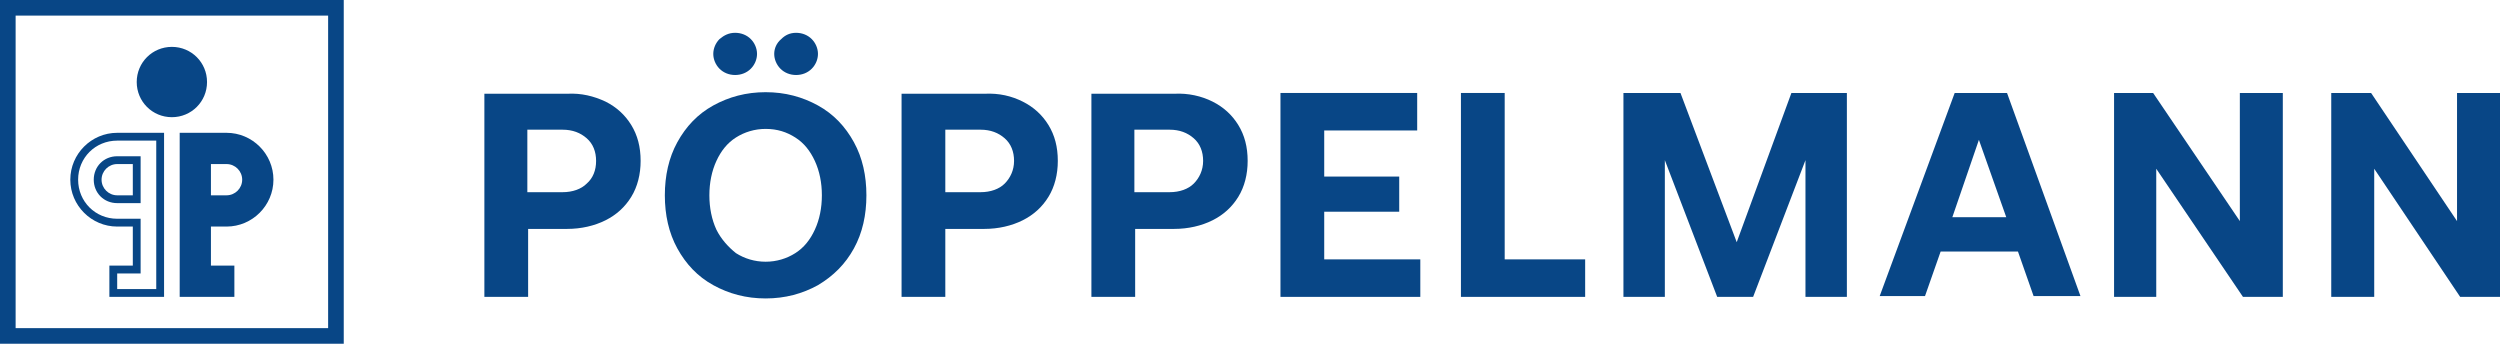
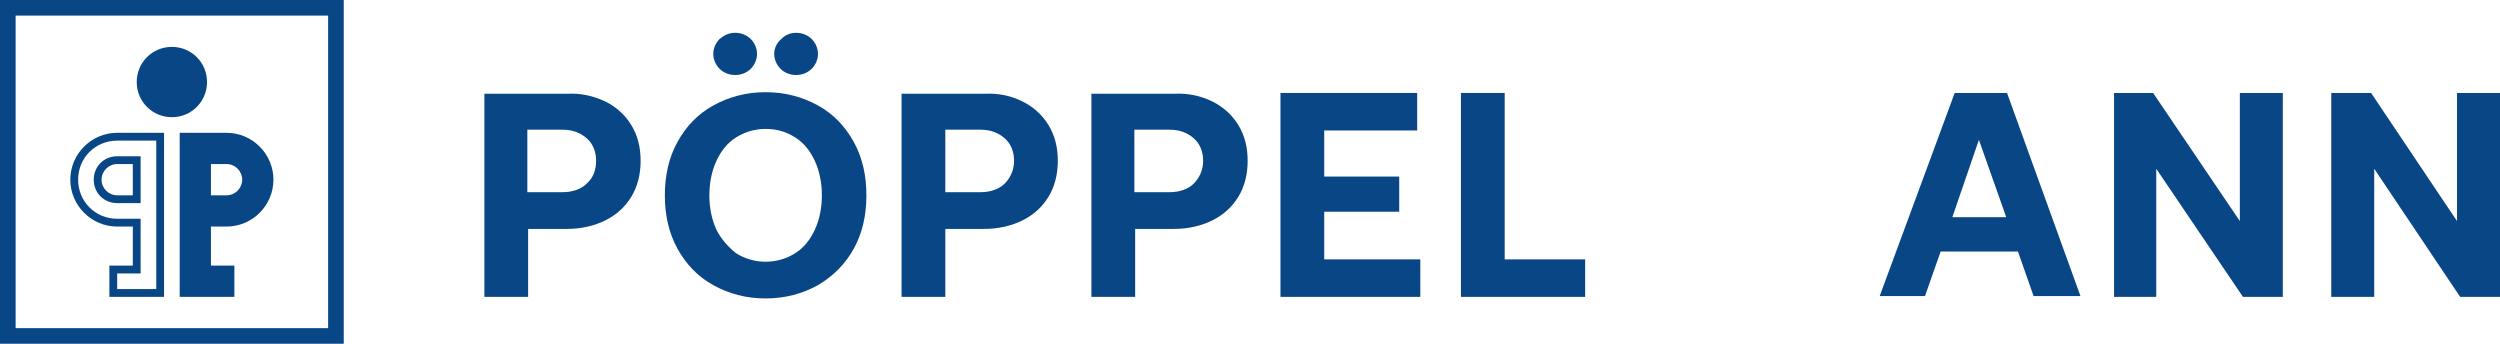
<svg xmlns="http://www.w3.org/2000/svg" version="1.1" id="Ebene_1" x="0px" y="0px" width="320px" height="44px" viewBox="0 0 320 44" style="enable-background:new 0 0 320 44;" xml:space="preserve">
  <style type="text/css">
	.st0{fill:#084686;}
</style>
  <g>
-     <path class="st0" d="M2,2h40v40H2V2z M0,0v2v40v2h2h40h2v-2V2V0H0z" />
+     <path class="st0" d="M2,2h40v40H2V2M0,0v2v40v2h2h40h2v-2V2V0H0z" />
    <g>
      <path class="st0" d="M26.5,10.5C26.5,8,24.5,6,22,6s-4.5,2-4.5,4.5c0,2.5,2,4.5,4.5,4.5S26.5,13,26.5,10.5" />
      <path class="st0" d="M27,21h2c1.1,0,2,0.9,2,2c0,1.1-0.9,2-2,2h-2V21z M29,29L29,29c3.3,0,6-2.7,6-6c0-3.3-2.7-6-6-6h-6v21h7v-4    h-3v-5H29z" />
    </g>
    <g>
      <path class="st0" d="M15,17c-3.3,0-6,2.7-6,6c0,3.3,2.7,6,6,6h2v5h-3v4h7V17H15z M20,37h-5v-2h3v-7h-3c-2.8,0-5-2.2-5-5    c0-2.8,2.2-5,5-5h5V37z" />
      <path class="st0" d="M12,23c0,1.7,1.3,3,3,3h3v-6h-3C13.3,20,12,21.3,12,23z M17,21v4h-2c-1.1,0-2-0.9-2-2c0-1.1,0.9-2,2-2H17z" />
    </g>
    <g>
      <path class="st0" d="M72,24.6c1.3,0,2.4-0.4,3.1-1.1c0.8-0.7,1.2-1.7,1.2-2.9c0-1.2-0.4-2.2-1.2-2.9c-0.8-0.7-1.8-1.1-3.1-1.1    h-4.5v8H72z M77.5,13c1.4,0.7,2.5,1.7,3.3,3c0.8,1.3,1.2,2.8,1.2,4.6c0,1.7-0.4,3.3-1.2,4.6c-0.8,1.3-1.9,2.3-3.3,3    c-1.4,0.7-3.1,1.1-4.9,1.1h-5V38H62v-26h10.6C74.4,11.9,76,12.3,77.5,13" />
      <path class="st0" d="M101.9,4.2c0.8,0,1.5,0.3,2,0.8c0.5,0.5,0.8,1.2,0.8,1.9s-0.3,1.4-0.8,1.9c-0.5,0.5-1.2,0.8-2,0.8    s-1.5-0.3-2-0.8c-0.5-0.5-0.8-1.2-0.8-1.9S99.4,5.5,100,5C100.5,4.5,101.1,4.2,101.9,4.2 M94.1,4.2c0.8,0,1.5,0.3,2,0.8    c0.5,0.5,0.8,1.2,0.8,1.9s-0.3,1.4-0.8,1.9c-0.5,0.5-1.2,0.8-2,0.8s-1.5-0.3-2-0.8c-0.5-0.5-0.8-1.2-0.8-1.9s0.3-1.4,0.8-1.9    C92.7,4.5,93.3,4.2,94.1,4.2 M94.2,32.4c1.1,0.7,2.4,1.1,3.8,1.1c1.4,0,2.7-0.4,3.8-1.1c1.1-0.7,1.9-1.7,2.5-3    c0.6-1.3,0.9-2.8,0.9-4.4s-0.3-3.1-0.9-4.4c-0.6-1.3-1.4-2.3-2.5-3c-1.1-0.7-2.3-1.1-3.8-1.1c-1.4,0-2.7,0.4-3.8,1.1    c-1.1,0.7-1.9,1.7-2.5,3c-0.6,1.3-0.9,2.8-0.9,4.4s0.3,3.1,0.9,4.4C92.3,30.6,93.2,31.6,94.2,32.4 M104.7,36.5    c-2,1.1-4.2,1.7-6.7,1.7c-2.5,0-4.7-0.6-6.7-1.7c-2-1.1-3.5-2.7-4.6-4.7c-1.1-2-1.6-4.3-1.6-6.8s0.5-4.8,1.6-6.8    c1.1-2,2.6-3.6,4.6-4.7c2-1.1,4.2-1.7,6.7-1.7c2.5,0,4.7,0.6,6.7,1.7c2,1.1,3.5,2.7,4.6,4.7c1.1,2,1.6,4.3,1.6,6.8    s-0.5,4.8-1.6,6.8S106.7,35.3,104.7,36.5" />
      <path class="st0" d="M125.5,24.6c1.3,0,2.4-0.4,3.1-1.1s1.2-1.7,1.2-2.9c0-1.2-0.4-2.2-1.2-2.9s-1.8-1.1-3.1-1.1H121v8H125.5z     M130.9,13c1.4,0.7,2.5,1.7,3.3,3c0.8,1.3,1.2,2.8,1.2,4.6c0,1.7-0.4,3.3-1.2,4.6c-0.8,1.3-1.9,2.3-3.3,3    c-1.4,0.7-3.1,1.1-4.9,1.1h-5V38h-5.6v-26H126C127.9,11.9,129.5,12.3,130.9,13" />
      <path class="st0" d="M149.7,24.6c1.3,0,2.4-0.4,3.1-1.1s1.2-1.7,1.2-2.9c0-1.2-0.4-2.2-1.2-2.9s-1.8-1.1-3.1-1.1h-4.5v8H149.7z     M155.2,13c1.4,0.7,2.5,1.7,3.3,3c0.8,1.3,1.2,2.8,1.2,4.6c0,1.7-0.4,3.3-1.2,4.6c-0.8,1.3-1.9,2.3-3.3,3    c-1.4,0.7-3.1,1.1-4.9,1.1h-5V38h-5.6v-26h10.6C152.1,11.9,153.8,12.3,155.2,13" />
      <polygon class="st0" points="181.4,11.9 181.4,16.7 169.5,16.7 169.5,22.6 179.1,22.6 179.1,27.1 169.5,27.1 169.5,33.2     181.8,33.2 181.8,38 163.9,38 163.9,11.9   " />
      <polygon class="st0" points="187,11.9 192.6,11.9 192.6,33.2 202.9,33.2 202.9,38 187,38   " />
-       <polygon class="st0" points="215.1,11.9 222.3,31 229.3,11.9 236.4,11.9 236.4,38 231.1,38 231.1,20.5 224.4,38 219.8,38     213.1,20.5 213.1,38 207.8,38 207.8,11.9   " />
      <path class="st0" d="M256.8,27.8l-3.5-9.9l-3.4,9.9H256.8z M250.2,11.9h6.7l9.4,26h-6l-2-5.7h-9.9l-2,5.7h-5.8L250.2,11.9z" />
      <polygon class="st0" points="270.6,11.9 275.6,11.9 286.7,28.3 286.7,11.9 292.2,11.9 292.2,38 287.1,38 276,21.6 276,38     270.6,38   " />
      <polygon class="st0" points="314.5,11.9 314.5,28.3 303.5,11.9 298.4,11.9 298.4,38 303.9,38 303.9,21.6 314.9,38 320,38     320,11.9   " />
    </g>
  </g>
</svg>